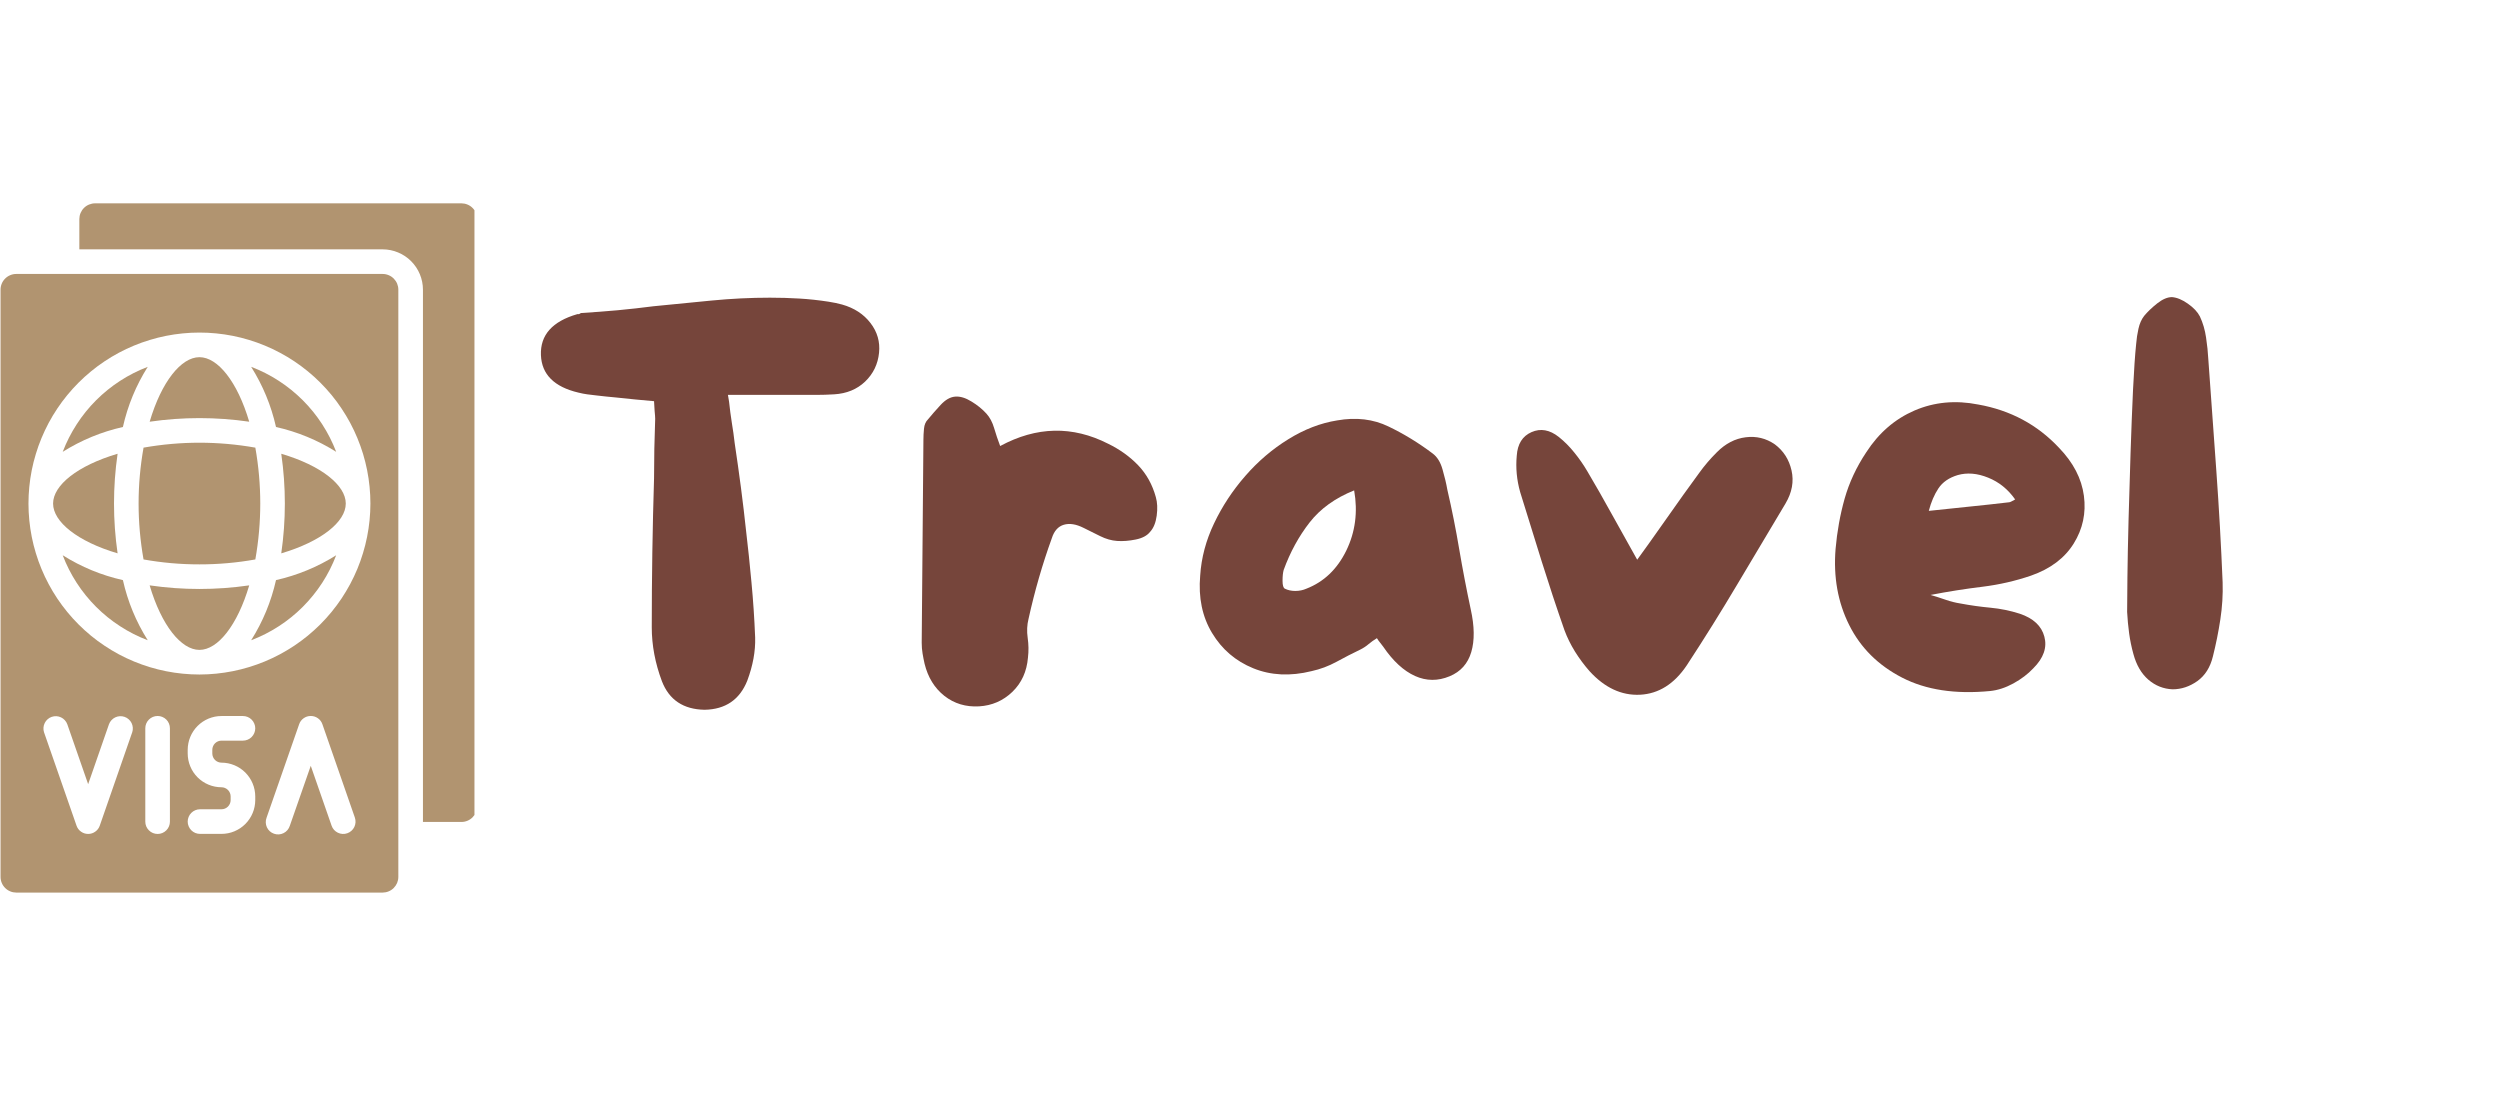
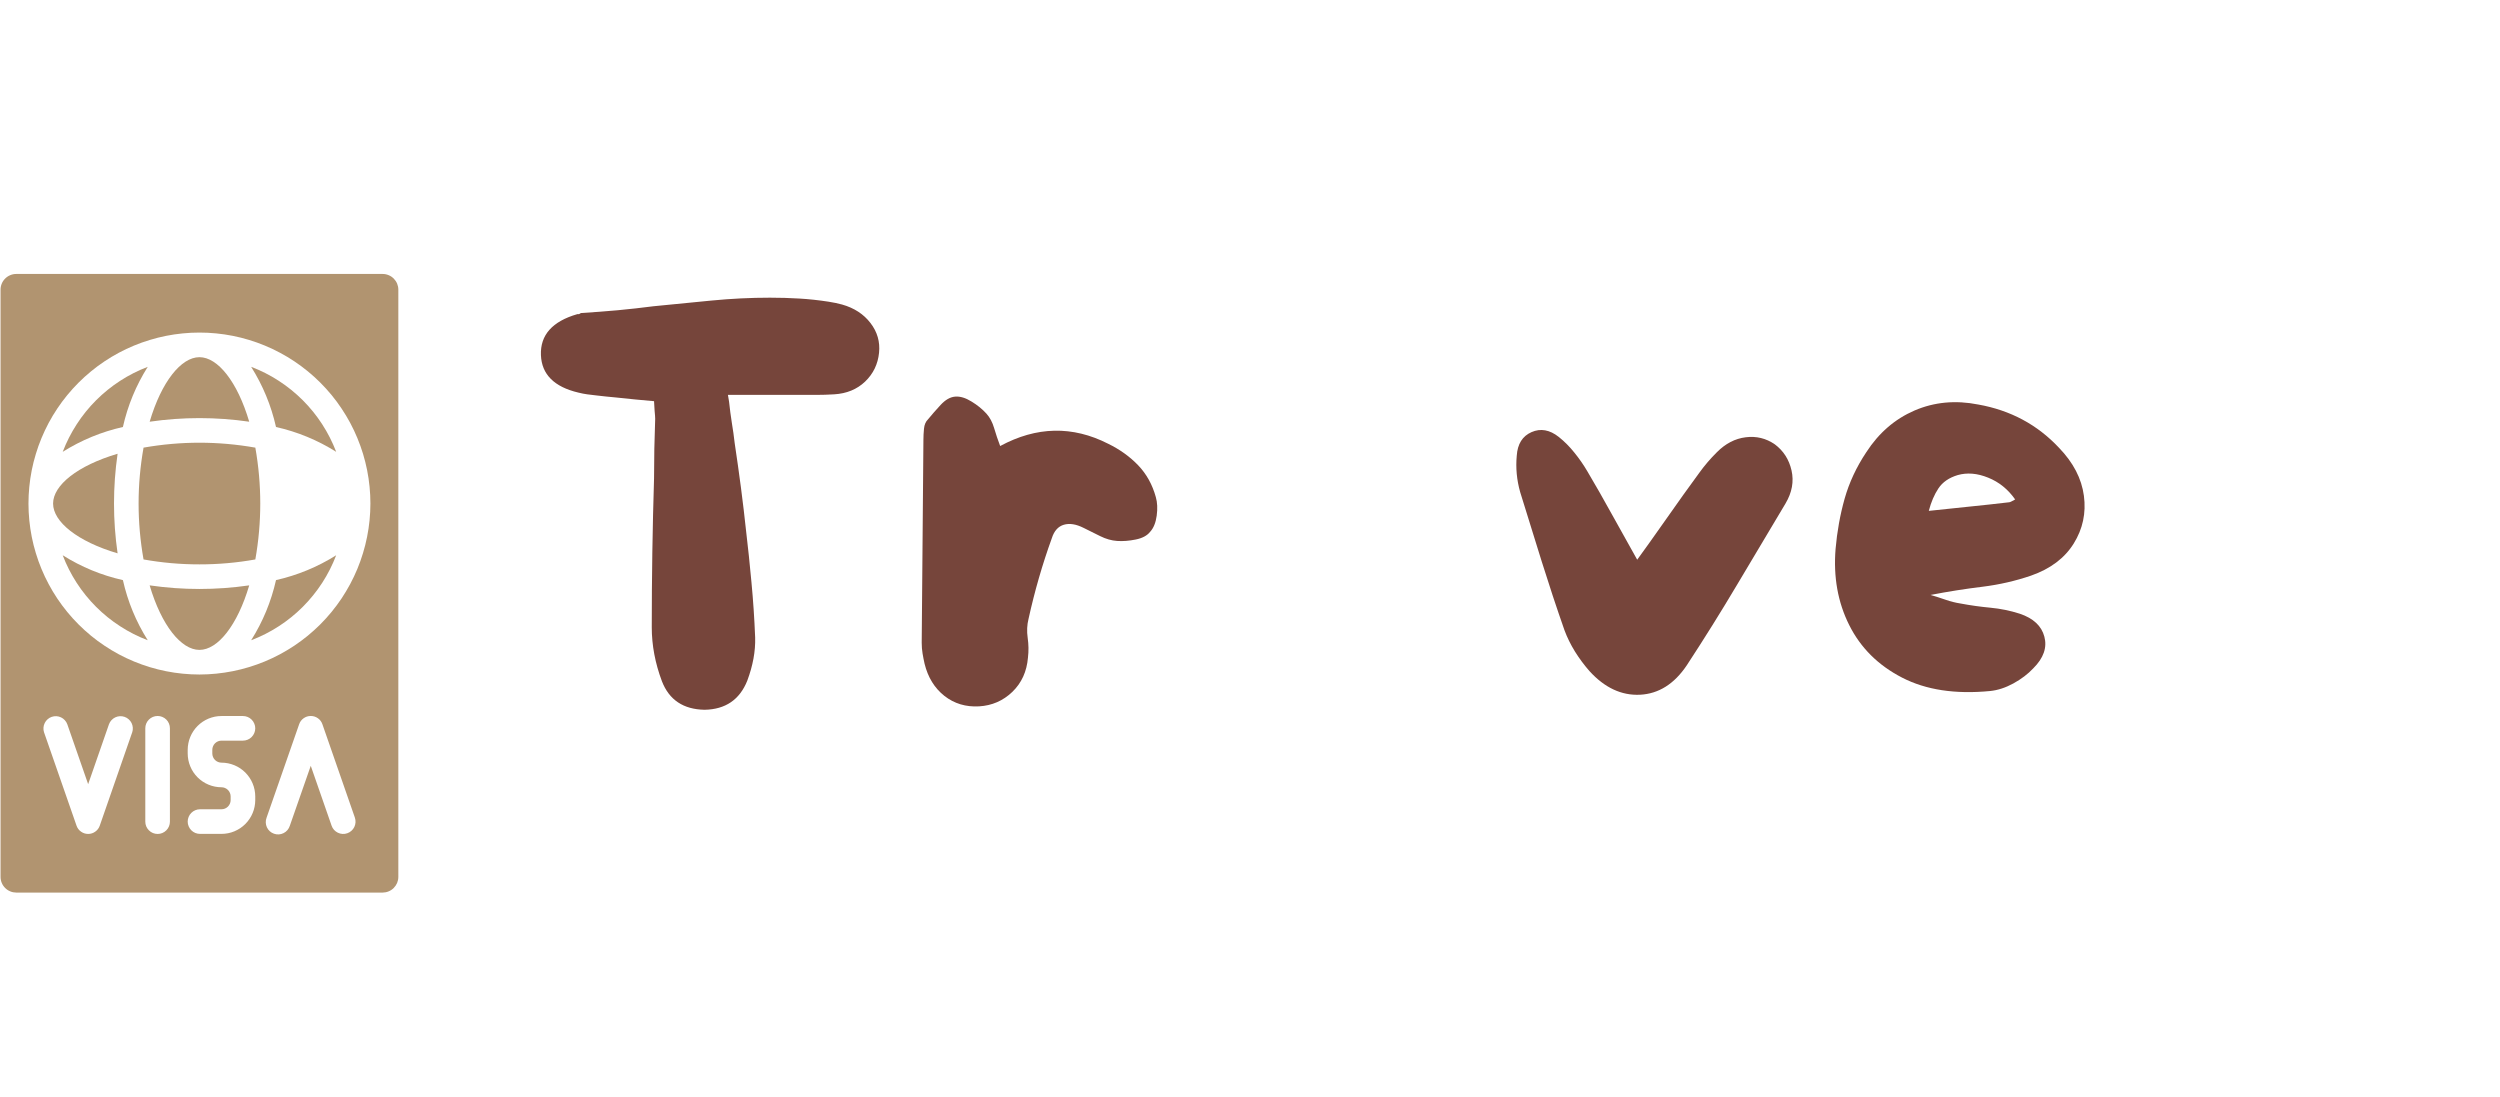
<svg xmlns="http://www.w3.org/2000/svg" width="547" viewBox="0 0 410.25 180" height="240" preserveAspectRatio="xMidYMid meet">
  <defs>
    <g />
    <clipPath id="d566ad323c">
-       <path d="M 13 33.367 L 77.859 33.367 L 77.859 135 L 13 135 Z M 13 33.367 " clip-rule="nonzero" />
-     </clipPath>
+       </clipPath>
    <clipPath id="8957c3c42a">
      <path d="M 0 44 L 66 44 L 66 146.414 L 0 146.414 Z M 0 44 " clip-rule="nonzero" />
    </clipPath>
  </defs>
  <g clip-path="url(#d566ad323c)">
    <path fill="#b19470" d="M 75.73 134.883 C 76.07 134.883 76.398 134.816 76.715 134.684 C 77.031 134.551 77.309 134.363 77.551 134.121 C 77.789 133.875 77.977 133.598 78.105 133.281 C 78.234 132.965 78.301 132.633 78.297 132.293 L 78.297 35.938 C 78.297 35.594 78.234 35.27 78.102 34.953 C 77.973 34.641 77.785 34.363 77.543 34.121 C 77.305 33.879 77.027 33.695 76.711 33.566 C 76.398 33.434 76.07 33.371 75.73 33.367 L 15.613 33.367 C 15.27 33.367 14.941 33.434 14.625 33.562 C 14.309 33.691 14.027 33.875 13.785 34.117 C 13.543 34.355 13.355 34.637 13.223 34.949 C 13.09 35.266 13.023 35.594 13.02 35.938 L 13.02 40.918 L 62.793 40.918 C 63.227 40.918 63.656 40.961 64.082 41.047 C 64.508 41.133 64.922 41.258 65.32 41.426 C 65.723 41.59 66.105 41.797 66.465 42.035 C 66.824 42.277 67.16 42.551 67.465 42.859 C 67.773 43.168 68.047 43.5 68.289 43.863 C 68.531 44.223 68.734 44.605 68.898 45.004 C 69.066 45.406 69.191 45.82 69.277 46.246 C 69.363 46.672 69.406 47.102 69.406 47.535 L 69.406 134.883 Z M 75.73 134.883 " fill-opacity="1" fill-rule="nonzero" />
  </g>
  <path fill="#b19470" d="M 10.289 91.117 C 10.895 92.707 11.66 94.215 12.582 95.641 C 13.508 97.07 14.57 98.383 15.773 99.586 C 16.977 100.789 18.293 101.852 19.723 102.773 C 21.148 103.699 22.66 104.465 24.246 105.066 C 22.32 102.012 20.961 98.719 20.168 95.195 C 16.641 94.402 13.348 93.043 10.289 91.117 Z M 10.289 91.117 " fill-opacity="1" fill-rule="nonzero" />
  <path fill="#b19470" d="M 19.297 90.805 C 18.512 85.355 18.512 79.91 19.297 74.461 C 12.727 76.402 8.711 79.625 8.711 82.633 C 8.711 85.641 12.734 88.859 19.297 90.805 Z M 19.297 90.805 " fill-opacity="1" fill-rule="nonzero" />
  <path fill="#b19470" d="M 24.246 60.195 C 22.66 60.801 21.152 61.562 19.723 62.488 C 18.297 63.41 16.98 64.477 15.777 65.676 C 14.574 66.879 13.512 68.195 12.59 69.621 C 11.664 71.051 10.898 72.559 10.293 74.145 C 13.352 72.223 16.645 70.863 20.168 70.07 C 20.961 66.543 22.32 63.25 24.246 60.195 Z M 24.246 60.195 " fill-opacity="1" fill-rule="nonzero" />
  <path fill="#b19470" d="M 40.898 69.203 C 38.957 62.633 35.734 58.613 32.73 58.613 C 29.727 58.613 26.5 62.633 24.559 69.203 C 30.004 68.414 35.453 68.414 40.902 69.203 Z M 40.898 69.203 " fill-opacity="1" fill-rule="nonzero" />
  <path fill="#b19470" d="M 24.555 96.059 C 26.5 102.629 29.719 106.648 32.73 106.648 C 35.738 106.648 38.957 102.629 40.898 96.059 C 35.453 96.848 30.004 96.848 24.555 96.059 Z M 24.555 96.059 " fill-opacity="1" fill-rule="nonzero" />
  <path fill="#b19470" d="M 23.555 73.461 C 22.473 79.574 22.473 85.688 23.555 91.805 C 26.586 92.348 29.645 92.617 32.73 92.613 C 35.809 92.617 38.867 92.348 41.902 91.805 C 42.98 85.688 42.98 79.574 41.902 73.457 C 35.785 72.379 29.668 72.379 23.555 73.457 Z M 23.555 73.461 " fill-opacity="1" fill-rule="nonzero" />
  <g clip-path="url(#8957c3c42a)">
    <path fill="#b19470" d="M 65.367 143.895 L 65.367 47.535 C 65.367 47.195 65.301 46.863 65.172 46.551 C 65.039 46.234 64.852 45.957 64.613 45.715 C 64.371 45.473 64.094 45.285 63.777 45.156 C 63.461 45.023 63.133 44.957 62.793 44.957 L 2.664 44.957 C 2.32 44.957 1.992 45.023 1.68 45.156 C 1.363 45.285 1.086 45.473 0.844 45.715 C 0.602 45.957 0.414 46.234 0.285 46.551 C 0.156 46.863 0.09 47.195 0.09 47.535 L 0.09 143.895 C 0.09 144.238 0.156 144.566 0.285 144.879 C 0.414 145.195 0.602 145.473 0.844 145.715 C 1.086 145.957 1.363 146.145 1.68 146.273 C 1.992 146.406 2.324 146.469 2.664 146.473 L 62.793 146.473 C 63.133 146.469 63.461 146.406 63.777 146.273 C 64.094 146.145 64.371 145.957 64.613 145.715 C 64.852 145.473 65.039 145.195 65.172 144.879 C 65.301 144.566 65.367 144.238 65.367 143.895 Z M 21.695 120.172 L 16.371 135.492 C 16.23 135.898 15.984 136.227 15.633 136.473 C 15.285 136.723 14.895 136.848 14.465 136.848 C 14.035 136.848 13.645 136.723 13.297 136.473 C 12.945 136.227 12.699 135.898 12.559 135.492 L 7.227 120.172 C 7.145 119.922 7.113 119.664 7.133 119.398 C 7.152 119.137 7.223 118.887 7.34 118.648 C 7.457 118.41 7.613 118.203 7.812 118.031 C 8.012 117.855 8.234 117.723 8.484 117.637 C 8.734 117.551 8.992 117.516 9.258 117.527 C 9.52 117.543 9.773 117.605 10.012 117.719 C 10.25 117.832 10.461 117.988 10.637 118.184 C 10.816 118.379 10.953 118.598 11.043 118.848 L 14.465 128.684 L 17.883 118.848 C 17.977 118.598 18.109 118.379 18.289 118.184 C 18.469 117.988 18.676 117.832 18.914 117.719 C 19.156 117.605 19.406 117.543 19.672 117.527 C 19.934 117.516 20.191 117.551 20.441 117.637 C 20.691 117.723 20.918 117.855 21.113 118.031 C 21.312 118.203 21.473 118.41 21.59 118.648 C 21.707 118.887 21.773 119.137 21.793 119.398 C 21.812 119.664 21.781 119.922 21.699 120.172 Z M 27.883 134.832 C 27.883 135.098 27.832 135.355 27.73 135.605 C 27.629 135.852 27.48 136.07 27.293 136.258 C 27.102 136.449 26.883 136.594 26.637 136.699 C 26.391 136.801 26.133 136.852 25.863 136.852 C 25.598 136.852 25.34 136.801 25.09 136.699 C 24.844 136.594 24.625 136.449 24.438 136.258 C 24.246 136.07 24.102 135.852 23.996 135.605 C 23.895 135.355 23.844 135.098 23.844 134.832 L 23.844 119.512 C 23.844 119.242 23.895 118.984 23.996 118.738 C 24.102 118.488 24.246 118.27 24.438 118.082 C 24.625 117.895 24.844 117.746 25.09 117.645 C 25.34 117.543 25.598 117.492 25.863 117.492 C 26.133 117.492 26.391 117.543 26.637 117.645 C 26.883 117.746 27.102 117.895 27.293 118.082 C 27.48 118.27 27.629 118.488 27.73 118.738 C 27.832 118.984 27.883 119.242 27.883 119.512 Z M 36.344 125.152 C 36.707 125.152 37.066 125.188 37.426 125.258 C 37.781 125.332 38.129 125.438 38.465 125.574 C 38.801 125.715 39.117 125.887 39.422 126.086 C 39.723 126.289 40.004 126.52 40.262 126.777 C 40.516 127.035 40.746 127.312 40.949 127.617 C 41.152 127.918 41.324 128.238 41.461 128.574 C 41.602 128.91 41.707 129.254 41.777 129.613 C 41.848 129.969 41.887 130.328 41.887 130.691 L 41.887 131.301 C 41.887 131.664 41.848 132.023 41.777 132.379 C 41.707 132.738 41.602 133.082 41.461 133.418 C 41.324 133.754 41.152 134.074 40.949 134.375 C 40.746 134.68 40.52 134.957 40.262 135.215 C 40.004 135.473 39.723 135.703 39.422 135.906 C 39.117 136.105 38.801 136.277 38.465 136.418 C 38.129 136.559 37.781 136.664 37.426 136.734 C 37.066 136.805 36.707 136.84 36.344 136.84 L 32.82 136.84 C 32.555 136.84 32.297 136.789 32.047 136.688 C 31.801 136.586 31.582 136.438 31.395 136.25 C 31.203 136.059 31.059 135.84 30.957 135.594 C 30.852 135.348 30.801 135.09 30.801 134.82 C 30.801 134.555 30.852 134.297 30.957 134.047 C 31.059 133.801 31.203 133.582 31.395 133.395 C 31.582 133.203 31.801 133.059 32.047 132.957 C 32.297 132.852 32.555 132.801 32.82 132.801 L 36.344 132.801 C 36.543 132.801 36.734 132.762 36.918 132.688 C 37.102 132.609 37.266 132.5 37.406 132.359 C 37.547 132.219 37.656 132.059 37.73 131.875 C 37.809 131.691 37.848 131.5 37.848 131.301 L 37.848 130.691 C 37.848 130.492 37.809 130.301 37.73 130.117 C 37.656 129.934 37.547 129.773 37.406 129.633 C 37.266 129.492 37.102 129.383 36.918 129.305 C 36.734 129.23 36.543 129.191 36.344 129.191 C 35.98 129.191 35.621 129.152 35.262 129.082 C 34.906 129.012 34.559 128.906 34.223 128.766 C 33.887 128.629 33.57 128.457 33.266 128.254 C 32.965 128.051 32.684 127.824 32.426 127.566 C 32.168 127.309 31.941 127.027 31.738 126.727 C 31.535 126.422 31.363 126.105 31.227 125.77 C 31.086 125.434 30.98 125.086 30.91 124.73 C 30.84 124.371 30.801 124.012 30.801 123.648 L 30.801 123.043 C 30.801 122.68 30.84 122.32 30.91 121.961 C 30.98 121.605 31.086 121.258 31.227 120.922 C 31.363 120.586 31.535 120.266 31.738 119.965 C 31.941 119.66 32.168 119.383 32.426 119.125 C 32.684 118.867 32.965 118.637 33.266 118.434 C 33.57 118.234 33.887 118.062 34.223 117.922 C 34.559 117.785 34.906 117.68 35.262 117.605 C 35.621 117.535 35.98 117.5 36.344 117.5 L 39.867 117.5 C 40.133 117.5 40.391 117.551 40.641 117.652 C 40.887 117.754 41.105 117.902 41.293 118.09 C 41.484 118.281 41.629 118.496 41.73 118.746 C 41.836 118.992 41.887 119.25 41.887 119.52 C 41.887 119.785 41.836 120.043 41.73 120.293 C 41.629 120.539 41.484 120.758 41.293 120.945 C 41.105 121.137 40.887 121.281 40.641 121.383 C 40.391 121.488 40.133 121.539 39.867 121.539 L 36.344 121.539 C 36.145 121.539 35.953 121.578 35.77 121.652 C 35.586 121.73 35.422 121.84 35.281 121.98 C 35.141 122.121 35.031 122.281 34.957 122.469 C 34.879 122.652 34.84 122.844 34.84 123.043 L 34.84 123.648 C 34.84 123.848 34.879 124.039 34.957 124.223 C 35.031 124.406 35.141 124.57 35.281 124.711 C 35.422 124.852 35.586 124.961 35.77 125.035 C 35.953 125.113 36.145 125.152 36.344 125.152 Z M 56.984 136.738 C 56.73 136.828 56.473 136.863 56.203 136.848 C 55.938 136.832 55.684 136.766 55.441 136.648 C 55.199 136.531 54.992 136.375 54.812 136.176 C 54.633 135.973 54.5 135.746 54.414 135.492 L 50.996 125.668 L 47.562 135.504 C 47.48 135.766 47.352 136 47.176 136.211 C 47 136.422 46.789 136.586 46.543 136.711 C 46.301 136.836 46.039 136.906 45.766 136.926 C 45.492 136.941 45.227 136.906 44.969 136.816 C 44.711 136.727 44.477 136.59 44.273 136.406 C 44.07 136.223 43.914 136.008 43.797 135.758 C 43.684 135.508 43.621 135.246 43.613 134.973 C 43.602 134.699 43.648 134.434 43.746 134.18 L 49.09 118.848 C 49.23 118.441 49.477 118.113 49.828 117.863 C 50.176 117.617 50.566 117.492 50.996 117.492 C 51.426 117.492 51.816 117.617 52.168 117.863 C 52.52 118.113 52.766 118.441 52.906 118.848 L 58.234 134.168 C 58.32 134.422 58.355 134.684 58.34 134.949 C 58.324 135.219 58.258 135.473 58.141 135.715 C 58.023 135.953 57.867 136.164 57.664 136.34 C 57.465 136.52 57.238 136.652 56.984 136.738 Z M 32.73 110.688 C 31.812 110.688 30.895 110.641 29.98 110.551 C 29.066 110.461 28.16 110.328 27.258 110.148 C 26.355 109.969 25.465 109.746 24.586 109.48 C 23.707 109.211 22.844 108.902 21.992 108.551 C 21.145 108.199 20.316 107.809 19.504 107.375 C 18.695 106.941 17.906 106.469 17.145 105.957 C 16.379 105.449 15.641 104.902 14.93 104.32 C 14.223 103.734 13.543 103.121 12.891 102.469 C 12.242 101.82 11.625 101.141 11.043 100.43 C 10.461 99.719 9.914 98.984 9.402 98.219 C 8.891 97.453 8.418 96.668 7.988 95.855 C 7.555 95.047 7.16 94.219 6.809 93.367 C 6.457 92.52 6.148 91.656 5.883 90.777 C 5.613 89.895 5.391 89.008 5.211 88.105 C 5.035 87.203 4.898 86.297 4.809 85.383 C 4.719 84.469 4.672 83.551 4.672 82.633 C 4.672 81.711 4.719 80.797 4.809 79.883 C 4.898 78.969 5.031 78.059 5.211 77.156 C 5.391 76.258 5.613 75.367 5.883 74.488 C 6.148 73.609 6.457 72.742 6.809 71.895 C 7.16 71.047 7.555 70.215 7.984 69.406 C 8.418 68.594 8.891 67.809 9.402 67.043 C 9.91 66.281 10.457 65.543 11.043 64.832 C 11.625 64.121 12.242 63.441 12.891 62.793 C 13.539 62.145 14.219 61.527 14.93 60.945 C 15.641 60.359 16.379 59.812 17.141 59.305 C 17.906 58.793 18.691 58.32 19.504 57.887 C 20.312 57.453 21.145 57.062 21.992 56.711 C 22.84 56.359 23.707 56.051 24.586 55.785 C 25.465 55.516 26.355 55.293 27.254 55.113 C 28.156 54.934 29.066 54.801 29.98 54.711 C 30.895 54.621 31.809 54.574 32.73 54.574 C 33.648 54.574 34.566 54.621 35.48 54.711 C 36.395 54.801 37.301 54.934 38.203 55.113 C 39.105 55.293 39.996 55.516 40.875 55.785 C 41.754 56.051 42.617 56.359 43.465 56.711 C 44.316 57.062 45.145 57.457 45.953 57.891 C 46.766 58.32 47.551 58.793 48.316 59.305 C 49.082 59.816 49.816 60.363 50.527 60.945 C 51.238 61.527 51.918 62.145 52.566 62.793 C 53.219 63.445 53.832 64.125 54.418 64.832 C 55 65.543 55.547 66.281 56.055 67.047 C 56.566 67.809 57.039 68.598 57.473 69.406 C 57.906 70.219 58.297 71.047 58.648 71.895 C 59 72.746 59.309 73.609 59.578 74.488 C 59.844 75.367 60.066 76.258 60.246 77.16 C 60.426 78.062 60.559 78.969 60.648 79.883 C 60.738 80.797 60.785 81.715 60.785 82.633 C 60.781 83.551 60.738 84.469 60.645 85.383 C 60.555 86.297 60.418 87.203 60.238 88.102 C 60.059 89.004 59.836 89.895 59.566 90.773 C 59.301 91.652 58.992 92.516 58.641 93.363 C 58.289 94.211 57.895 95.039 57.461 95.852 C 57.027 96.66 56.555 97.445 56.047 98.211 C 55.535 98.973 54.988 99.711 54.406 100.422 C 53.824 101.129 53.207 101.809 52.559 102.461 C 51.906 103.109 51.227 103.727 50.52 104.309 C 49.809 104.891 49.07 105.438 48.309 105.949 C 47.543 106.457 46.758 106.93 45.949 107.363 C 45.137 107.797 44.309 108.191 43.461 108.543 C 42.613 108.895 41.75 109.203 40.871 109.469 C 39.992 109.738 39.102 109.961 38.203 110.141 C 37.301 110.32 36.395 110.457 35.48 110.547 C 34.566 110.641 33.648 110.684 32.73 110.688 Z M 32.73 110.688 " fill-opacity="1" fill-rule="nonzero" />
  </g>
  <path fill="#b19470" d="M 41.215 105.066 C 42.801 104.461 44.312 103.699 45.738 102.773 C 47.168 101.852 48.48 100.789 49.684 99.586 C 50.887 98.383 51.949 97.066 52.875 95.641 C 53.797 94.215 54.562 92.703 55.168 91.117 C 52.109 93.039 48.816 94.398 45.293 95.195 C 44.5 98.719 43.137 102.012 41.215 105.066 Z M 41.215 105.066 " fill-opacity="1" fill-rule="nonzero" />
  <path fill="#b19470" d="M 41.215 60.195 C 43.137 63.254 44.5 66.543 45.293 70.07 C 48.816 70.863 52.109 72.223 55.168 74.145 C 54.562 72.559 53.797 71.051 52.871 69.621 C 51.949 68.195 50.887 66.879 49.684 65.676 C 48.48 64.477 47.164 63.41 45.738 62.488 C 44.312 61.562 42.801 60.801 41.215 60.195 Z M 41.215 60.195 " fill-opacity="1" fill-rule="nonzero" />
-   <path fill="#b19470" d="M 46.156 74.461 C 46.941 79.91 46.941 85.355 46.156 90.805 C 52.727 88.859 56.742 85.637 56.742 82.633 C 56.742 79.629 52.727 76.402 46.156 74.461 Z M 46.156 74.461 " fill-opacity="1" fill-rule="nonzero" />
  <g fill="#76453b" fill-opacity="1">
    <g transform="translate(85.313, 118.615)">
      <g>
        <path d="M 52.875 -68.641 C 54.863 -68.078 56.414 -67.066 57.531 -65.609 C 58.656 -64.148 59.125 -62.52 58.938 -60.719 C 58.75 -58.852 57.988 -57.281 56.656 -56 C 55.32 -54.727 53.629 -54.031 51.578 -53.906 C 50.578 -53.844 49.578 -53.812 48.578 -53.812 C 47.586 -53.812 46.598 -53.812 45.609 -53.812 C 45.109 -53.812 44.625 -53.812 44.156 -53.812 C 43.695 -53.812 43.219 -53.812 42.719 -53.812 L 34.141 -53.812 L 34.328 -52.688 C 34.453 -51.508 34.602 -50.359 34.781 -49.234 C 34.969 -48.117 35.125 -47.004 35.25 -45.891 C 35.625 -43.398 35.969 -40.957 36.281 -38.562 C 36.594 -36.164 36.875 -33.789 37.125 -31.438 C 37.438 -28.82 37.727 -26.035 38 -23.078 C 38.281 -20.129 38.484 -17.098 38.609 -13.984 C 38.672 -11.742 38.238 -9.383 37.312 -6.906 C 36.062 -3.789 33.727 -2.203 30.312 -2.141 C 26.832 -2.203 24.5 -3.758 23.312 -6.812 C 22.195 -9.789 21.641 -12.742 21.641 -15.672 C 21.641 -19.773 21.672 -23.863 21.734 -27.938 C 21.797 -32.008 21.891 -36.066 22.016 -40.109 C 22.016 -41.723 22.031 -43.336 22.062 -44.953 C 22.094 -46.566 22.141 -48.211 22.203 -49.891 C 22.203 -50.141 22.172 -50.578 22.109 -51.203 L 22.016 -52.781 L 18.938 -53.062 C 17.875 -53.188 16.812 -53.297 15.75 -53.391 C 14.695 -53.484 13.645 -53.594 12.594 -53.719 C 12.031 -53.781 11.516 -53.844 11.047 -53.906 C 10.586 -53.969 10.109 -54.062 9.609 -54.188 C 5.629 -55.125 3.578 -57.176 3.453 -60.344 C 3.328 -63.633 5.316 -65.875 9.422 -67.062 L 9.703 -67.062 C 9.891 -67.188 10.016 -67.25 10.078 -67.25 C 12.066 -67.375 14.055 -67.523 16.047 -67.703 C 18.035 -67.891 19.992 -68.109 21.922 -68.359 C 25.086 -68.672 28.27 -68.984 31.469 -69.297 C 34.676 -69.609 37.863 -69.766 41.031 -69.766 C 42.656 -69.766 44.258 -69.719 45.844 -69.625 C 47.426 -69.531 49.023 -69.359 50.641 -69.109 C 51.453 -68.984 52.195 -68.828 52.875 -68.641 Z M 52.875 -68.641 " />
      </g>
    </g>
  </g>
  <g fill="#76453b" fill-opacity="1">
    <g transform="translate(147.799, 118.615)">
      <g>
        <path d="M 41.875 -37.031 C 42.125 -36.156 42.172 -35.141 42.016 -33.984 C 41.859 -32.836 41.5 -31.957 40.938 -31.344 C 40.445 -30.719 39.656 -30.297 38.562 -30.078 C 37.477 -29.859 36.469 -29.781 35.531 -29.844 C 34.602 -29.906 33.672 -30.172 32.734 -30.641 C 31.805 -31.109 30.906 -31.555 30.031 -31.984 C 28.789 -32.609 27.703 -32.781 26.766 -32.5 C 25.836 -32.219 25.188 -31.488 24.812 -30.312 C 23.258 -26.02 21.984 -21.602 20.984 -17.062 C 20.734 -16.07 20.688 -15.031 20.844 -13.938 C 21 -12.852 21.016 -11.781 20.891 -10.719 C 20.703 -8.426 19.848 -6.547 18.328 -5.078 C 16.805 -3.617 14.988 -2.828 12.875 -2.703 C 10.695 -2.578 8.797 -3.148 7.172 -4.422 C 5.555 -5.703 4.473 -7.461 3.922 -9.703 C 3.797 -10.254 3.688 -10.812 3.594 -11.375 C 3.5 -11.938 3.453 -12.531 3.453 -13.156 C 3.516 -18.688 3.562 -24.234 3.594 -29.797 C 3.625 -35.359 3.672 -40.91 3.734 -46.453 C 3.734 -47.004 3.766 -47.609 3.828 -48.266 C 3.891 -48.922 4.109 -49.43 4.484 -49.797 C 5.098 -50.547 5.789 -51.336 6.562 -52.172 C 7.344 -53.016 8.141 -53.469 8.953 -53.531 C 9.766 -53.594 10.648 -53.328 11.609 -52.734 C 12.578 -52.148 13.398 -51.484 14.078 -50.734 C 14.641 -50.109 15.062 -49.312 15.344 -48.344 C 15.625 -47.383 15.953 -46.41 16.328 -45.422 C 22.297 -48.648 28.203 -48.773 34.047 -45.797 C 35.973 -44.859 37.617 -43.676 38.984 -42.25 C 40.348 -40.82 41.312 -39.082 41.875 -37.031 Z M 41.875 -37.031 " />
      </g>
    </g>
  </g>
  <g fill="#76453b" fill-opacity="1">
    <g transform="translate(193.404, 118.615)">
      <g>
-         <path d="M 47.938 -18.656 C 48.562 -15.852 48.594 -13.504 48.031 -11.609 C 47.469 -9.711 46.285 -8.391 44.484 -7.641 C 42.555 -6.836 40.66 -6.852 38.797 -7.688 C 36.93 -8.531 35.191 -10.133 33.578 -12.5 C 33.453 -12.688 33.297 -12.891 33.109 -13.109 C 32.922 -13.328 32.734 -13.586 32.547 -13.891 C 32.047 -13.586 31.594 -13.266 31.188 -12.922 C 30.789 -12.578 30.344 -12.281 29.844 -12.031 C 28.539 -11.406 27.234 -10.734 25.922 -10.016 C 24.617 -9.305 23.254 -8.797 21.828 -8.484 C 18.336 -7.617 15.145 -7.773 12.25 -8.953 C 9.363 -10.129 7.113 -12.055 5.5 -14.734 C 3.883 -17.41 3.234 -20.551 3.547 -24.156 C 3.734 -27.082 4.492 -29.941 5.828 -32.734 C 7.16 -35.535 8.867 -38.129 10.953 -40.516 C 13.035 -42.91 15.383 -44.914 18 -46.531 C 20.613 -48.156 23.285 -49.188 26.016 -49.625 C 29.129 -50.176 31.941 -49.844 34.453 -48.625 C 36.973 -47.414 39.383 -45.941 41.688 -44.203 C 42.438 -43.648 42.977 -42.781 43.312 -41.594 C 43.656 -40.414 43.922 -39.297 44.109 -38.234 C 44.859 -35.004 45.508 -31.738 46.062 -28.438 C 46.625 -25.145 47.25 -21.883 47.938 -18.656 Z M 20.984 -22.016 C 23.848 -23.129 26.023 -25.207 27.516 -28.25 C 29.004 -31.301 29.438 -34.598 28.812 -38.141 C 25.707 -36.898 23.27 -35.145 21.5 -32.875 C 19.727 -30.602 18.312 -28.008 17.25 -25.094 C 17.125 -24.656 17.062 -24.062 17.062 -23.312 C 17.062 -22.57 17.188 -22.141 17.438 -22.016 C 17.938 -21.766 18.508 -21.641 19.156 -21.641 C 19.812 -21.641 20.422 -21.766 20.984 -22.016 Z M 20.984 -22.016 " />
-       </g>
+         </g>
    </g>
  </g>
  <g fill="#76453b" fill-opacity="1">
    <g transform="translate(245.352, 118.615)">
      <g>
        <path d="M 45.891 -45.703 C 47.316 -44.641 48.234 -43.207 48.641 -41.406 C 49.047 -39.602 48.719 -37.801 47.656 -36 C 44.977 -31.52 42.316 -27.055 39.672 -22.609 C 37.035 -18.172 34.289 -13.773 31.438 -9.422 C 29.383 -6.367 26.832 -4.766 23.781 -4.609 C 20.738 -4.461 17.973 -5.754 15.484 -8.484 C 14.609 -9.484 13.812 -10.555 13.094 -11.703 C 12.383 -12.859 11.812 -14.023 11.375 -15.203 C 10.07 -18.93 8.828 -22.691 7.641 -26.484 C 6.461 -30.273 5.285 -34.066 4.109 -37.859 C 3.547 -39.848 3.359 -41.836 3.547 -43.828 C 3.672 -45.754 4.477 -47.047 5.969 -47.703 C 7.457 -48.359 8.953 -48.094 10.453 -46.906 C 11.379 -46.164 12.227 -45.312 13 -44.344 C 13.781 -43.383 14.484 -42.375 15.109 -41.312 C 16.473 -39.008 17.82 -36.645 19.156 -34.219 C 20.5 -31.801 21.883 -29.316 23.312 -26.766 C 24.625 -28.566 25.898 -30.352 27.141 -32.125 C 28.379 -33.895 29.625 -35.656 30.875 -37.406 C 31.738 -38.582 32.602 -39.773 33.469 -40.984 C 34.344 -42.203 35.312 -43.336 36.375 -44.391 C 37.801 -45.828 39.383 -46.648 41.125 -46.859 C 42.863 -47.078 44.453 -46.691 45.891 -45.703 Z M 45.891 -45.703 " />
      </g>
    </g>
  </g>
  <g fill="#76453b" fill-opacity="1">
    <g transform="translate(297.672, 118.615)">
      <g>
        <path d="M 40.203 -45.141 C 42.555 -42.711 43.922 -40.082 44.297 -37.25 C 44.672 -34.426 44.113 -31.816 42.625 -29.422 C 41.133 -27.023 38.801 -25.27 35.625 -24.156 C 33.07 -23.281 30.41 -22.672 27.641 -22.328 C 24.879 -21.992 22.039 -21.547 19.125 -20.984 C 19.988 -20.734 20.82 -20.469 21.625 -20.188 C 22.438 -19.906 23.25 -19.703 24.062 -19.578 C 25.676 -19.273 27.305 -19.047 28.953 -18.891 C 30.609 -18.734 32.211 -18.406 33.766 -17.906 C 36.004 -17.156 37.352 -15.895 37.812 -14.125 C 38.281 -12.352 37.676 -10.629 36 -8.953 C 35.125 -8.016 34.035 -7.188 32.734 -6.469 C 31.43 -5.758 30.156 -5.344 28.906 -5.219 C 23.188 -4.664 18.367 -5.398 14.453 -7.422 C 10.535 -9.441 7.645 -12.316 5.781 -16.047 C 3.914 -19.773 3.172 -23.941 3.547 -28.547 C 3.797 -31.398 4.289 -34.145 5.031 -36.781 C 5.781 -39.426 6.961 -41.961 8.578 -44.391 C 10.629 -47.566 13.27 -49.852 16.5 -51.25 C 19.738 -52.645 23.223 -52.973 26.953 -52.234 C 32.234 -51.297 36.648 -48.93 40.203 -45.141 Z M 31.984 -36.188 C 32.109 -36.188 32.25 -36.234 32.406 -36.328 C 32.562 -36.422 32.766 -36.531 33.016 -36.656 C 31.836 -38.332 30.359 -39.523 28.578 -40.234 C 26.805 -40.953 25.145 -41.094 23.594 -40.656 C 22.164 -40.227 21.109 -39.5 20.422 -38.469 C 19.742 -37.445 19.219 -36.219 18.844 -34.781 C 21.145 -35.031 23.379 -35.266 25.547 -35.484 C 27.723 -35.703 29.867 -35.938 31.984 -36.188 Z M 31.984 -36.188 " />
      </g>
    </g>
  </g>
  <g fill="#76453b" fill-opacity="1">
    <g transform="translate(345.609, 118.615)">
      <g>
-         <path d="M 16.781 -59.594 C 17.219 -53.5 17.656 -47.406 18.094 -41.312 C 18.531 -35.219 18.875 -29.125 19.125 -23.031 C 19.188 -21.039 19.062 -19.02 18.75 -16.969 C 18.438 -14.914 18.031 -12.895 17.531 -10.906 C 17.094 -9.102 16.238 -7.75 14.969 -6.844 C 13.695 -5.945 12.344 -5.5 10.906 -5.5 C 9.414 -5.562 8.094 -6.086 6.938 -7.078 C 5.789 -8.078 4.973 -9.477 4.484 -11.281 C 4.172 -12.406 3.938 -13.539 3.781 -14.688 C 3.625 -15.844 3.516 -17.008 3.453 -18.188 C 3.453 -19.238 3.469 -21.133 3.5 -23.875 C 3.531 -26.613 3.594 -29.77 3.688 -33.344 C 3.781 -36.914 3.891 -40.566 4.016 -44.297 C 4.141 -48.023 4.273 -51.488 4.422 -54.688 C 4.578 -57.895 4.75 -60.398 4.938 -62.203 C 5 -63.016 5.125 -63.836 5.312 -64.672 C 5.5 -65.516 5.812 -66.219 6.25 -66.781 C 6.812 -67.457 7.523 -68.141 8.391 -68.828 C 9.266 -69.516 10.07 -69.859 10.812 -69.859 C 11.625 -69.797 12.492 -69.438 13.422 -68.781 C 14.359 -68.125 15.016 -67.426 15.391 -66.688 C 15.891 -65.625 16.227 -64.473 16.406 -63.234 C 16.594 -61.992 16.719 -60.781 16.781 -59.594 Z M 16.781 -59.594 " />
-       </g>
+         </g>
    </g>
  </g>
</svg>